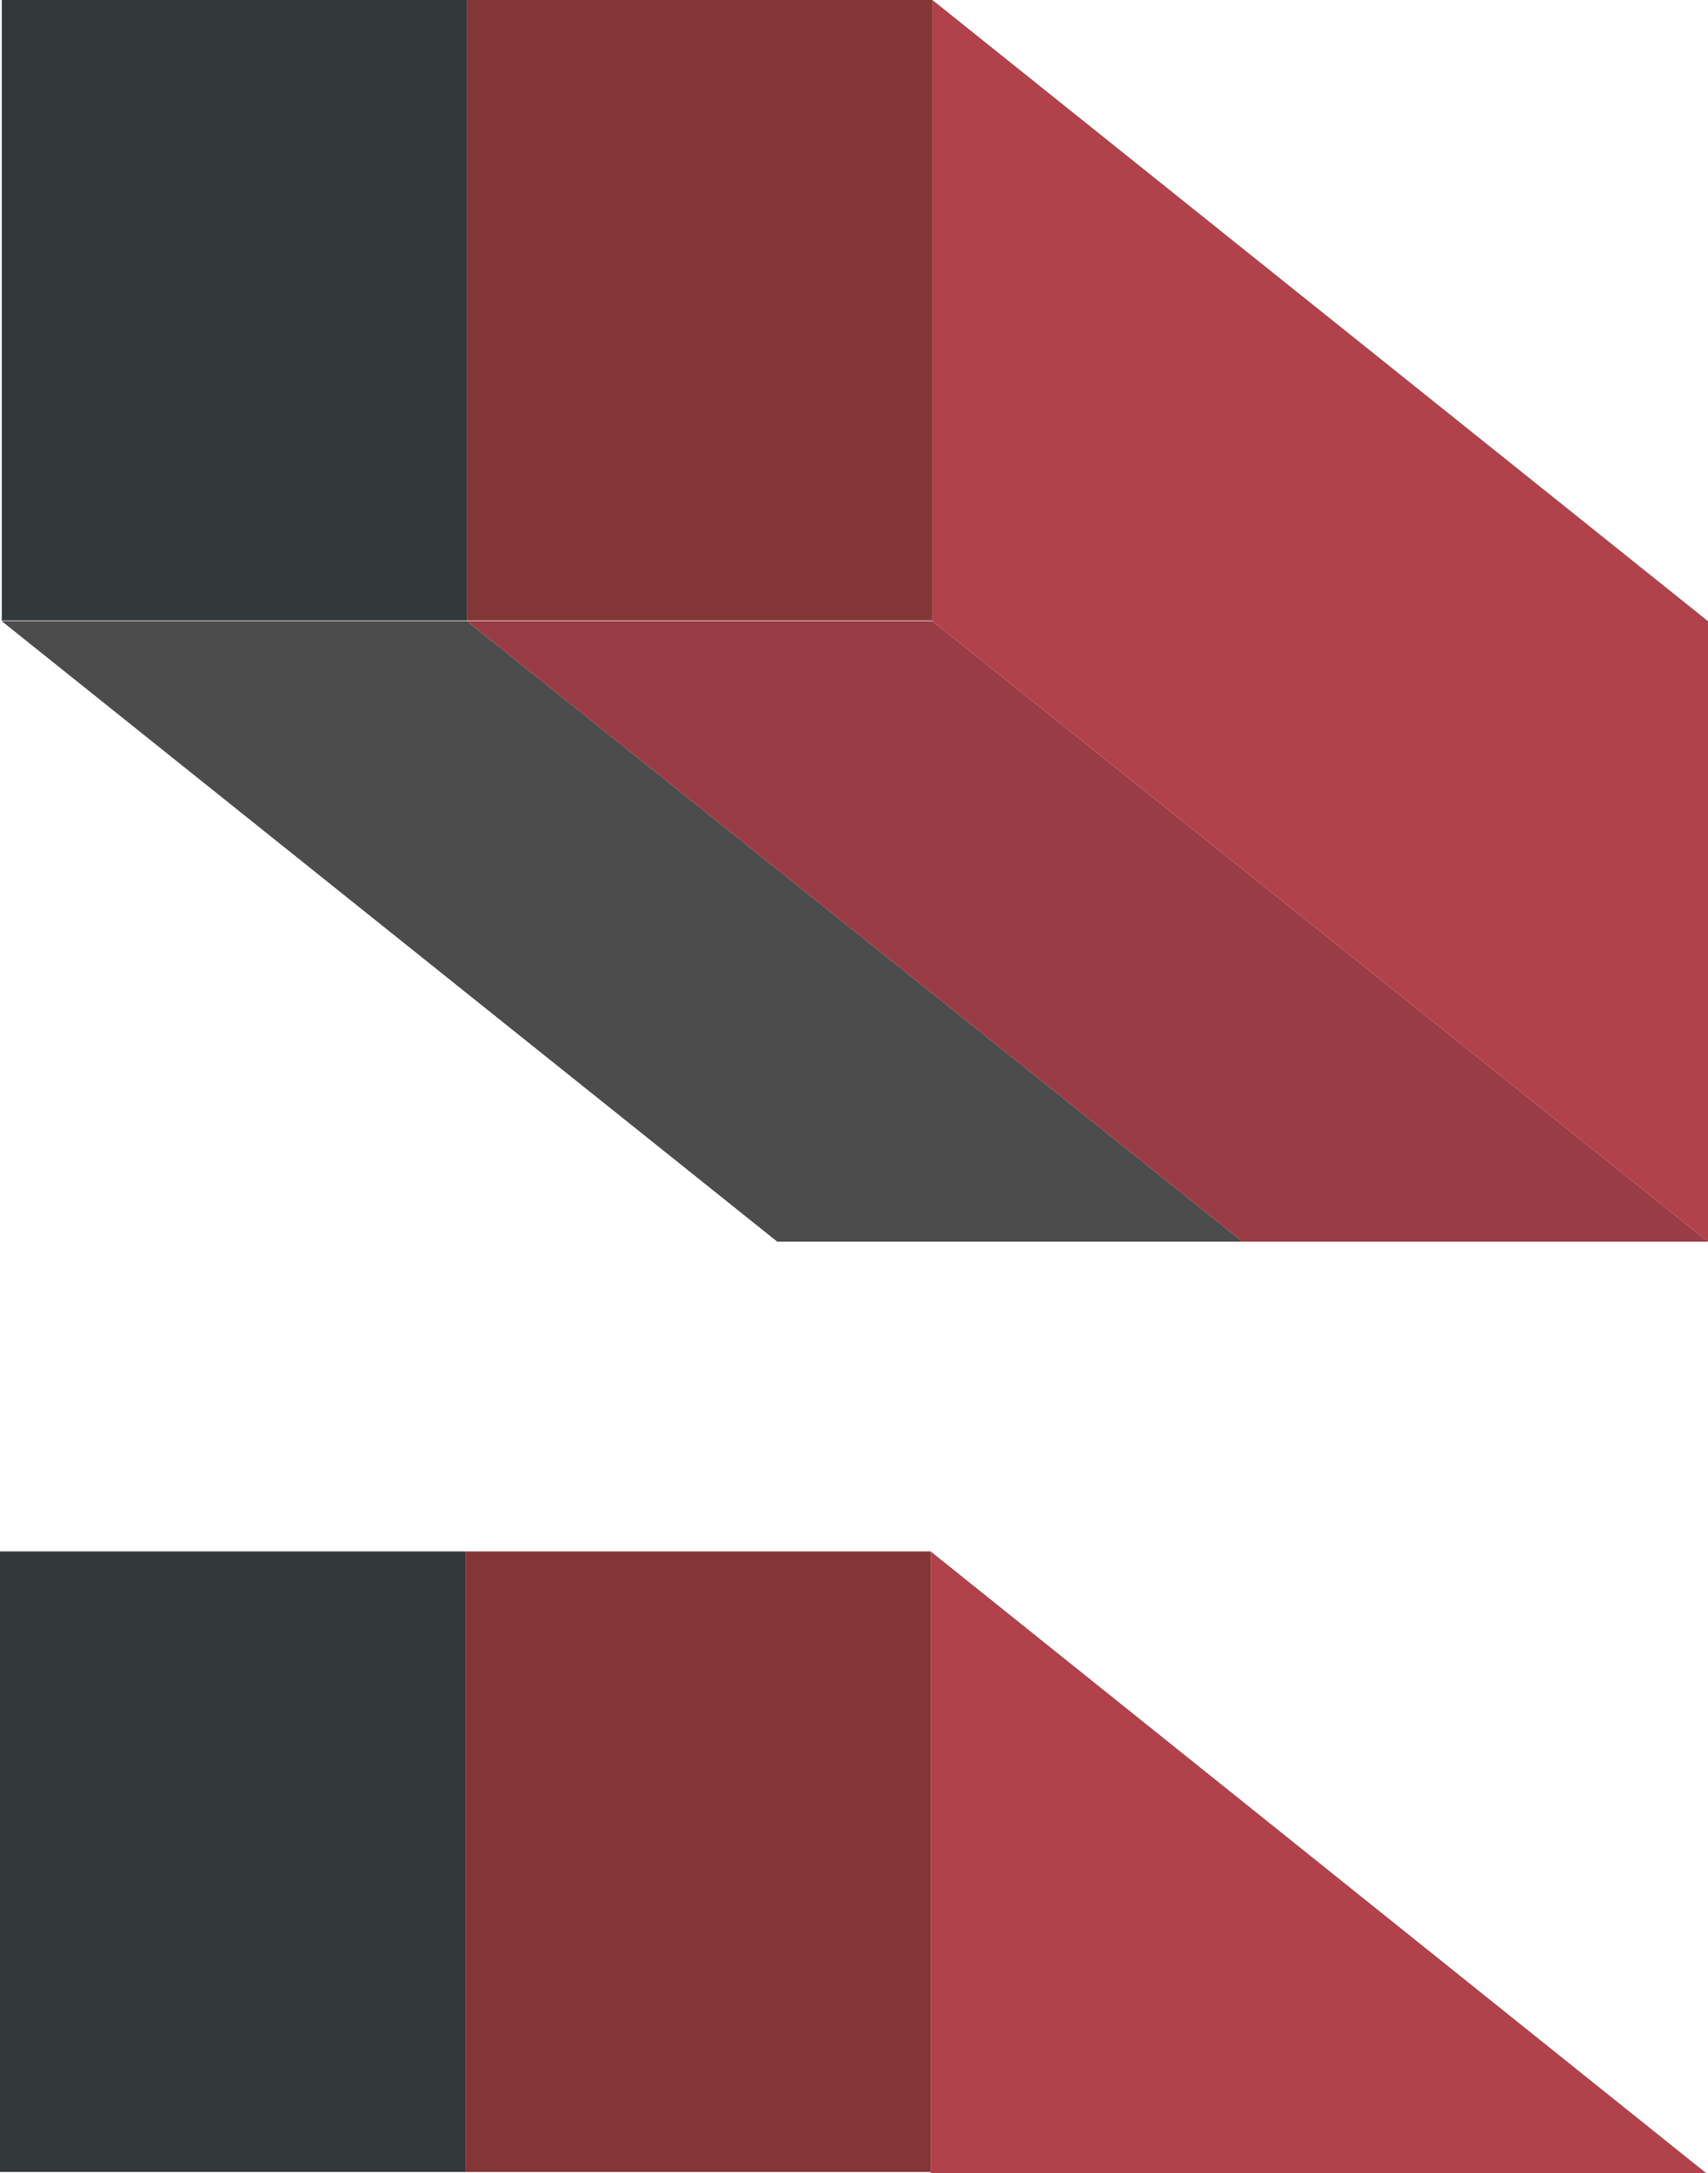
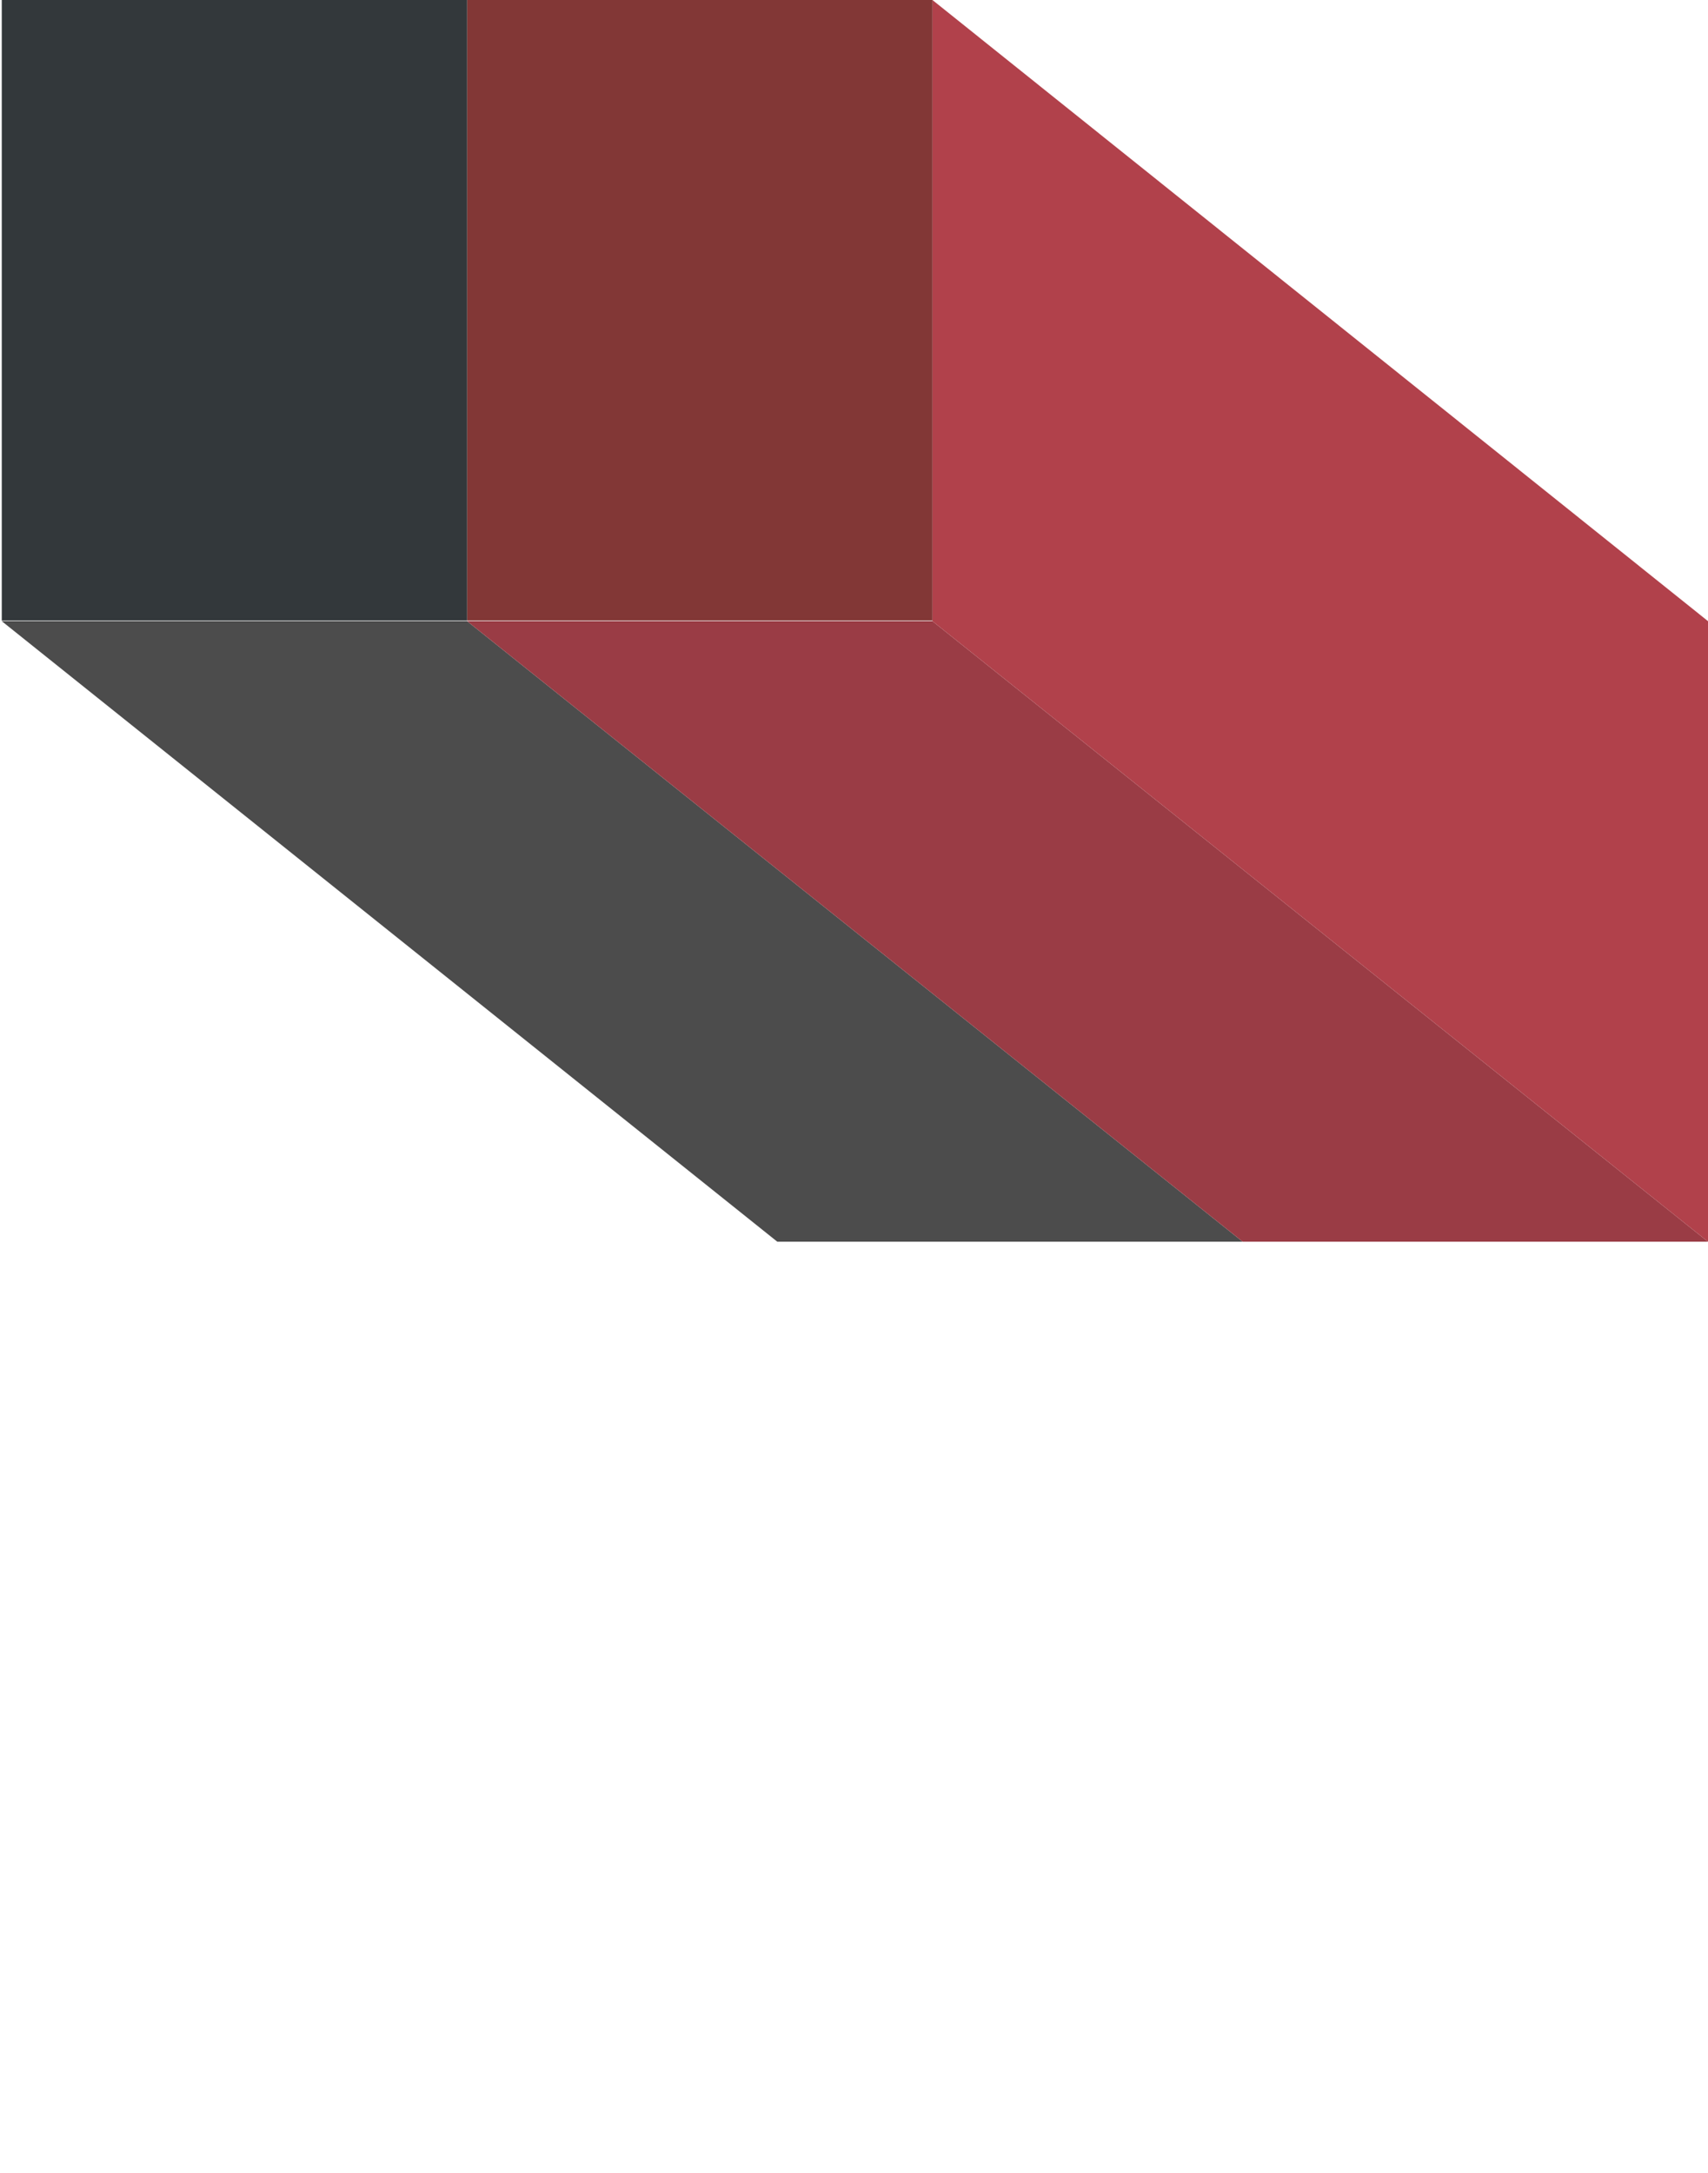
<svg xmlns="http://www.w3.org/2000/svg" id="Layer_1" width="28.96" height="36.84" viewBox="0 0 28.96 36.84">
  <defs>
    <style>
      .cls-1 {
        fill: #b1414b;
      }

      .cls-2 {
        fill: #4c4c4c;
      }

      .cls-3 {
        fill: #33383b;
      }

      .cls-4 {
        fill: #823736;
      }

      .cls-5 {
        fill: #9a3c45;
      }
    </style>
  </defs>
  <g>
    <polygon class="cls-2" points=".03 10.53 13.18 21.05 21.07 21.05 7.92 10.53 .03 10.53" />
    <polygon class="cls-5" points="7.92 10.53 21.07 21.05 28.96 21.05 15.81 10.53 7.92 10.53" />
    <polygon class="cls-1" points="15.81 0 15.81 10.53 28.96 21.05 28.96 10.53 15.81 0" />
    <rect class="cls-4" x="7.92" width="7.89" height="10.52" />
    <rect class="cls-3" x=".03" width="7.89" height="10.52" />
  </g>
  <g>
-     <polygon class="cls-1" points="15.78 26.3 15.78 36.84 28.93 36.84 28.93 36.84 15.78 26.3" />
-     <rect class="cls-4" x="7.89" y="26.3" width="7.89" height="10.52" />
-     <rect class="cls-3" y="26.3" width="7.89" height="10.52" />
-   </g>
+     </g>
</svg>